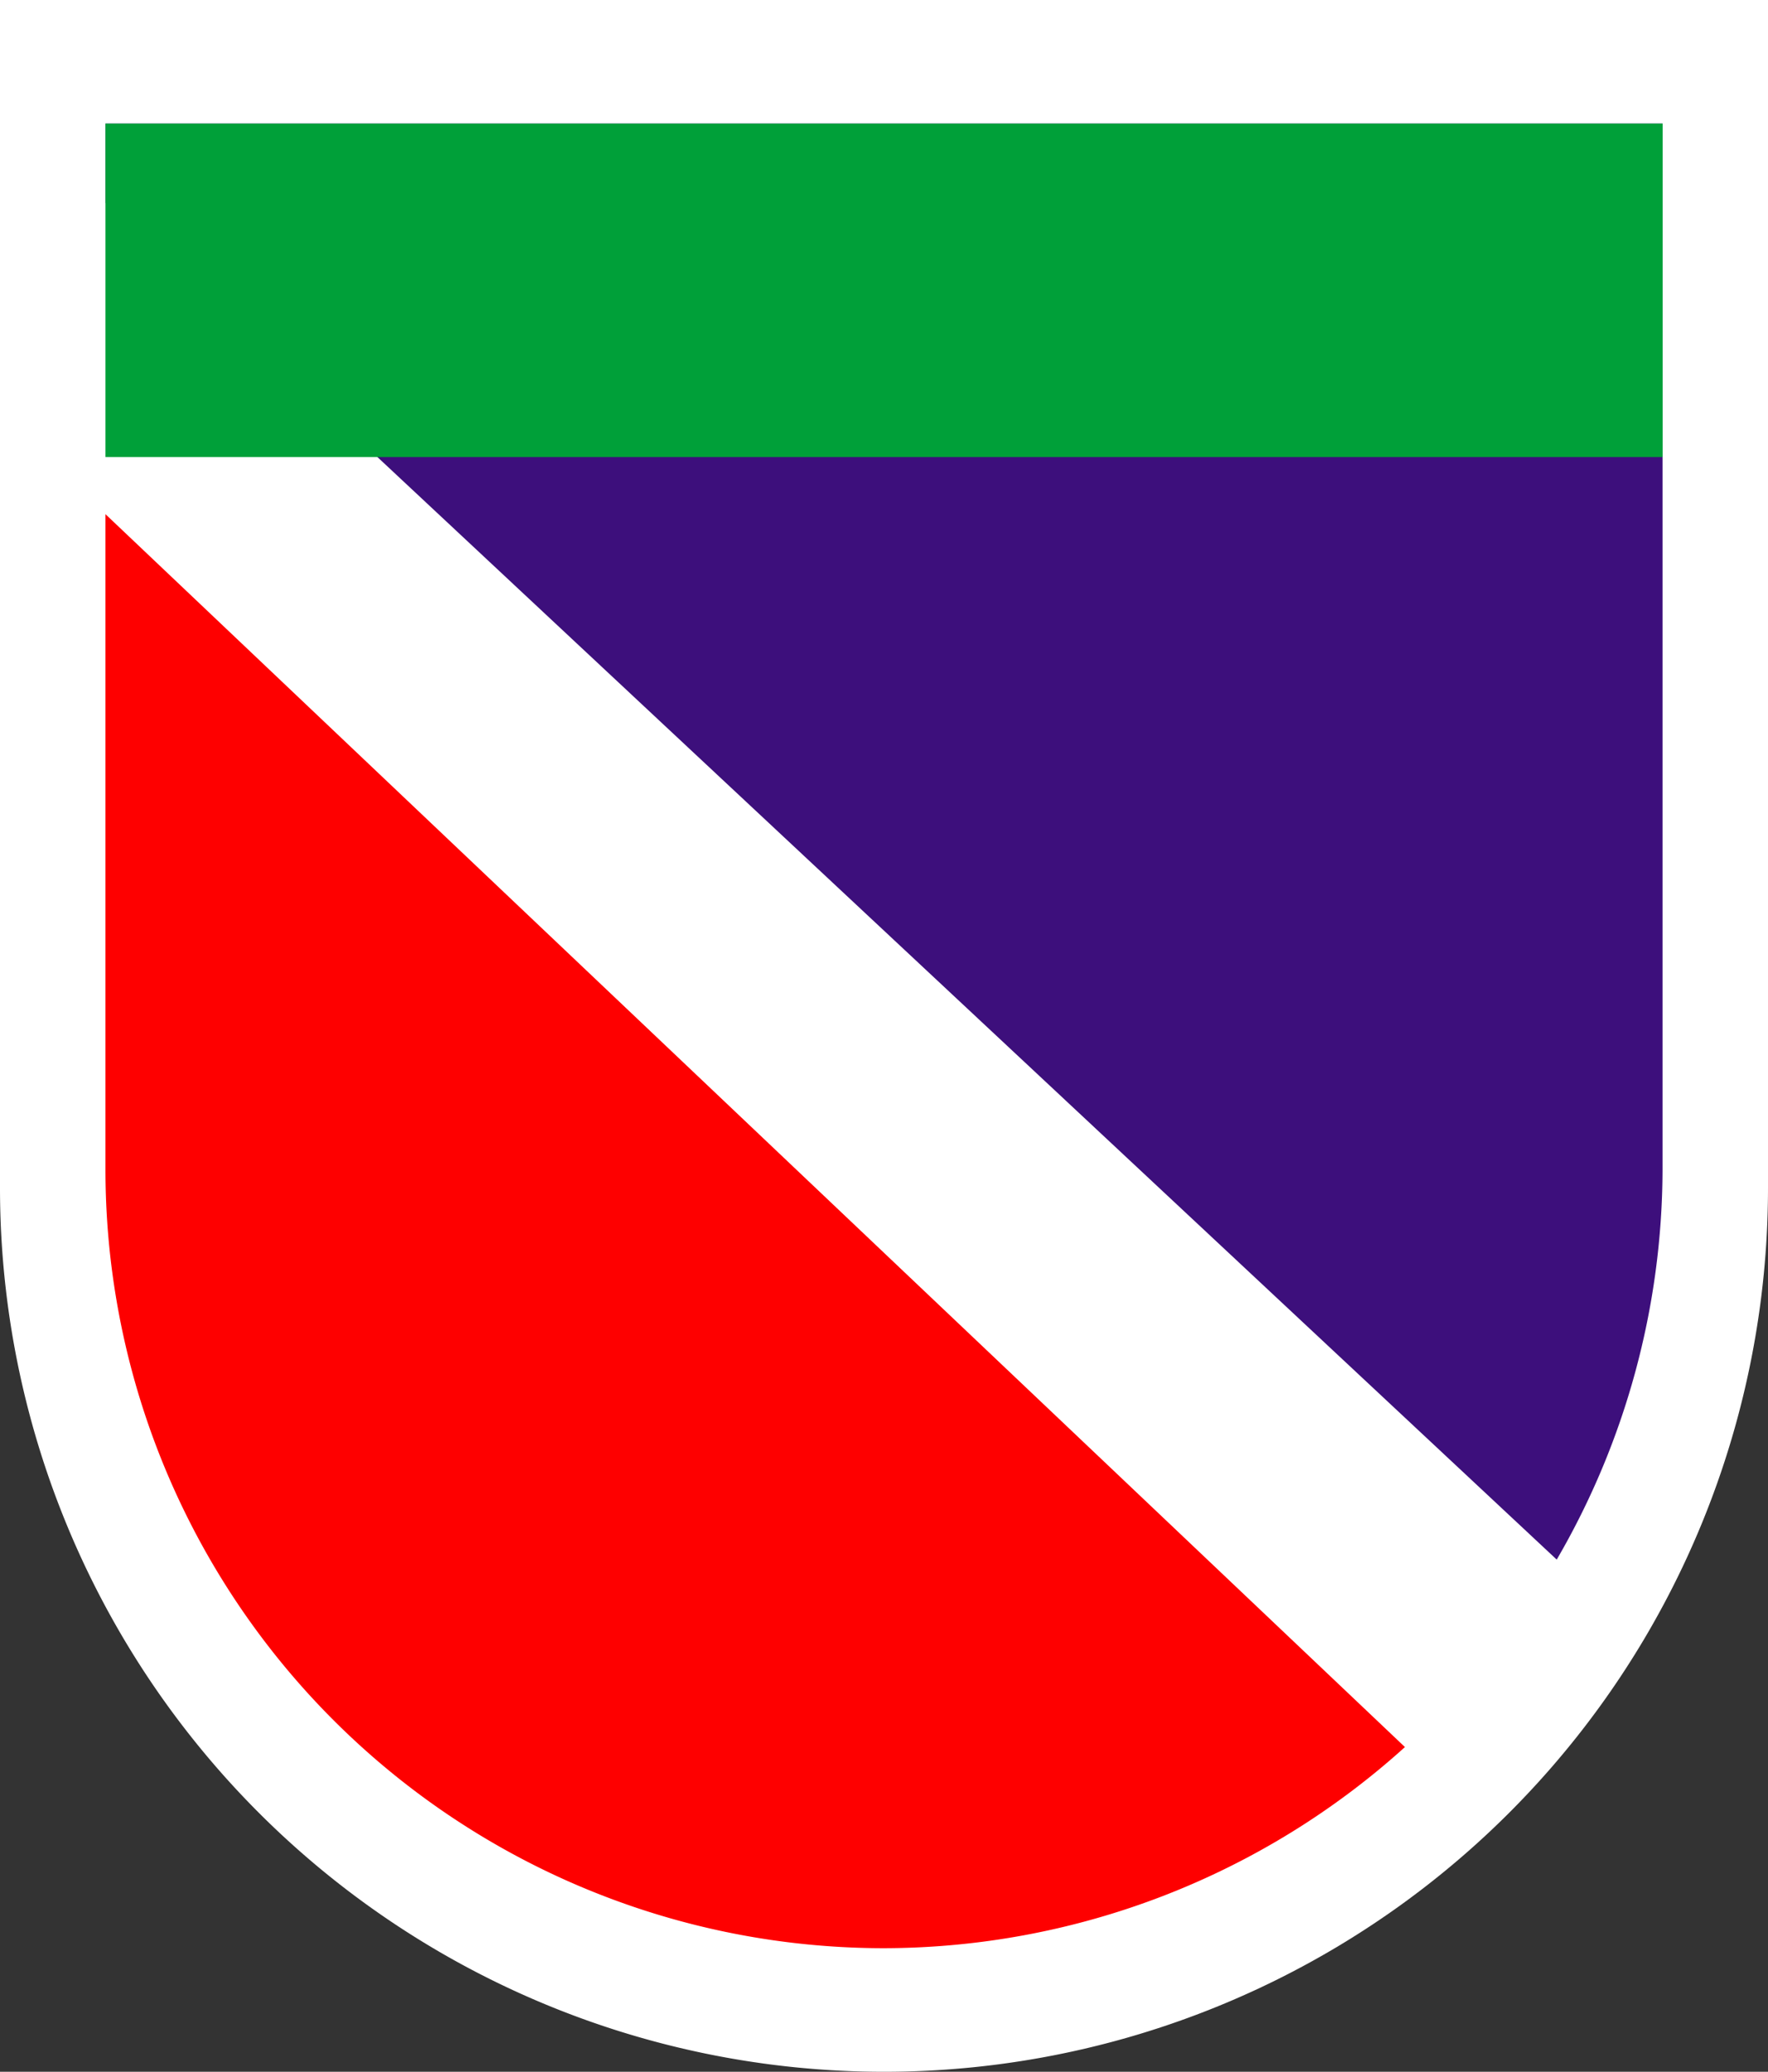
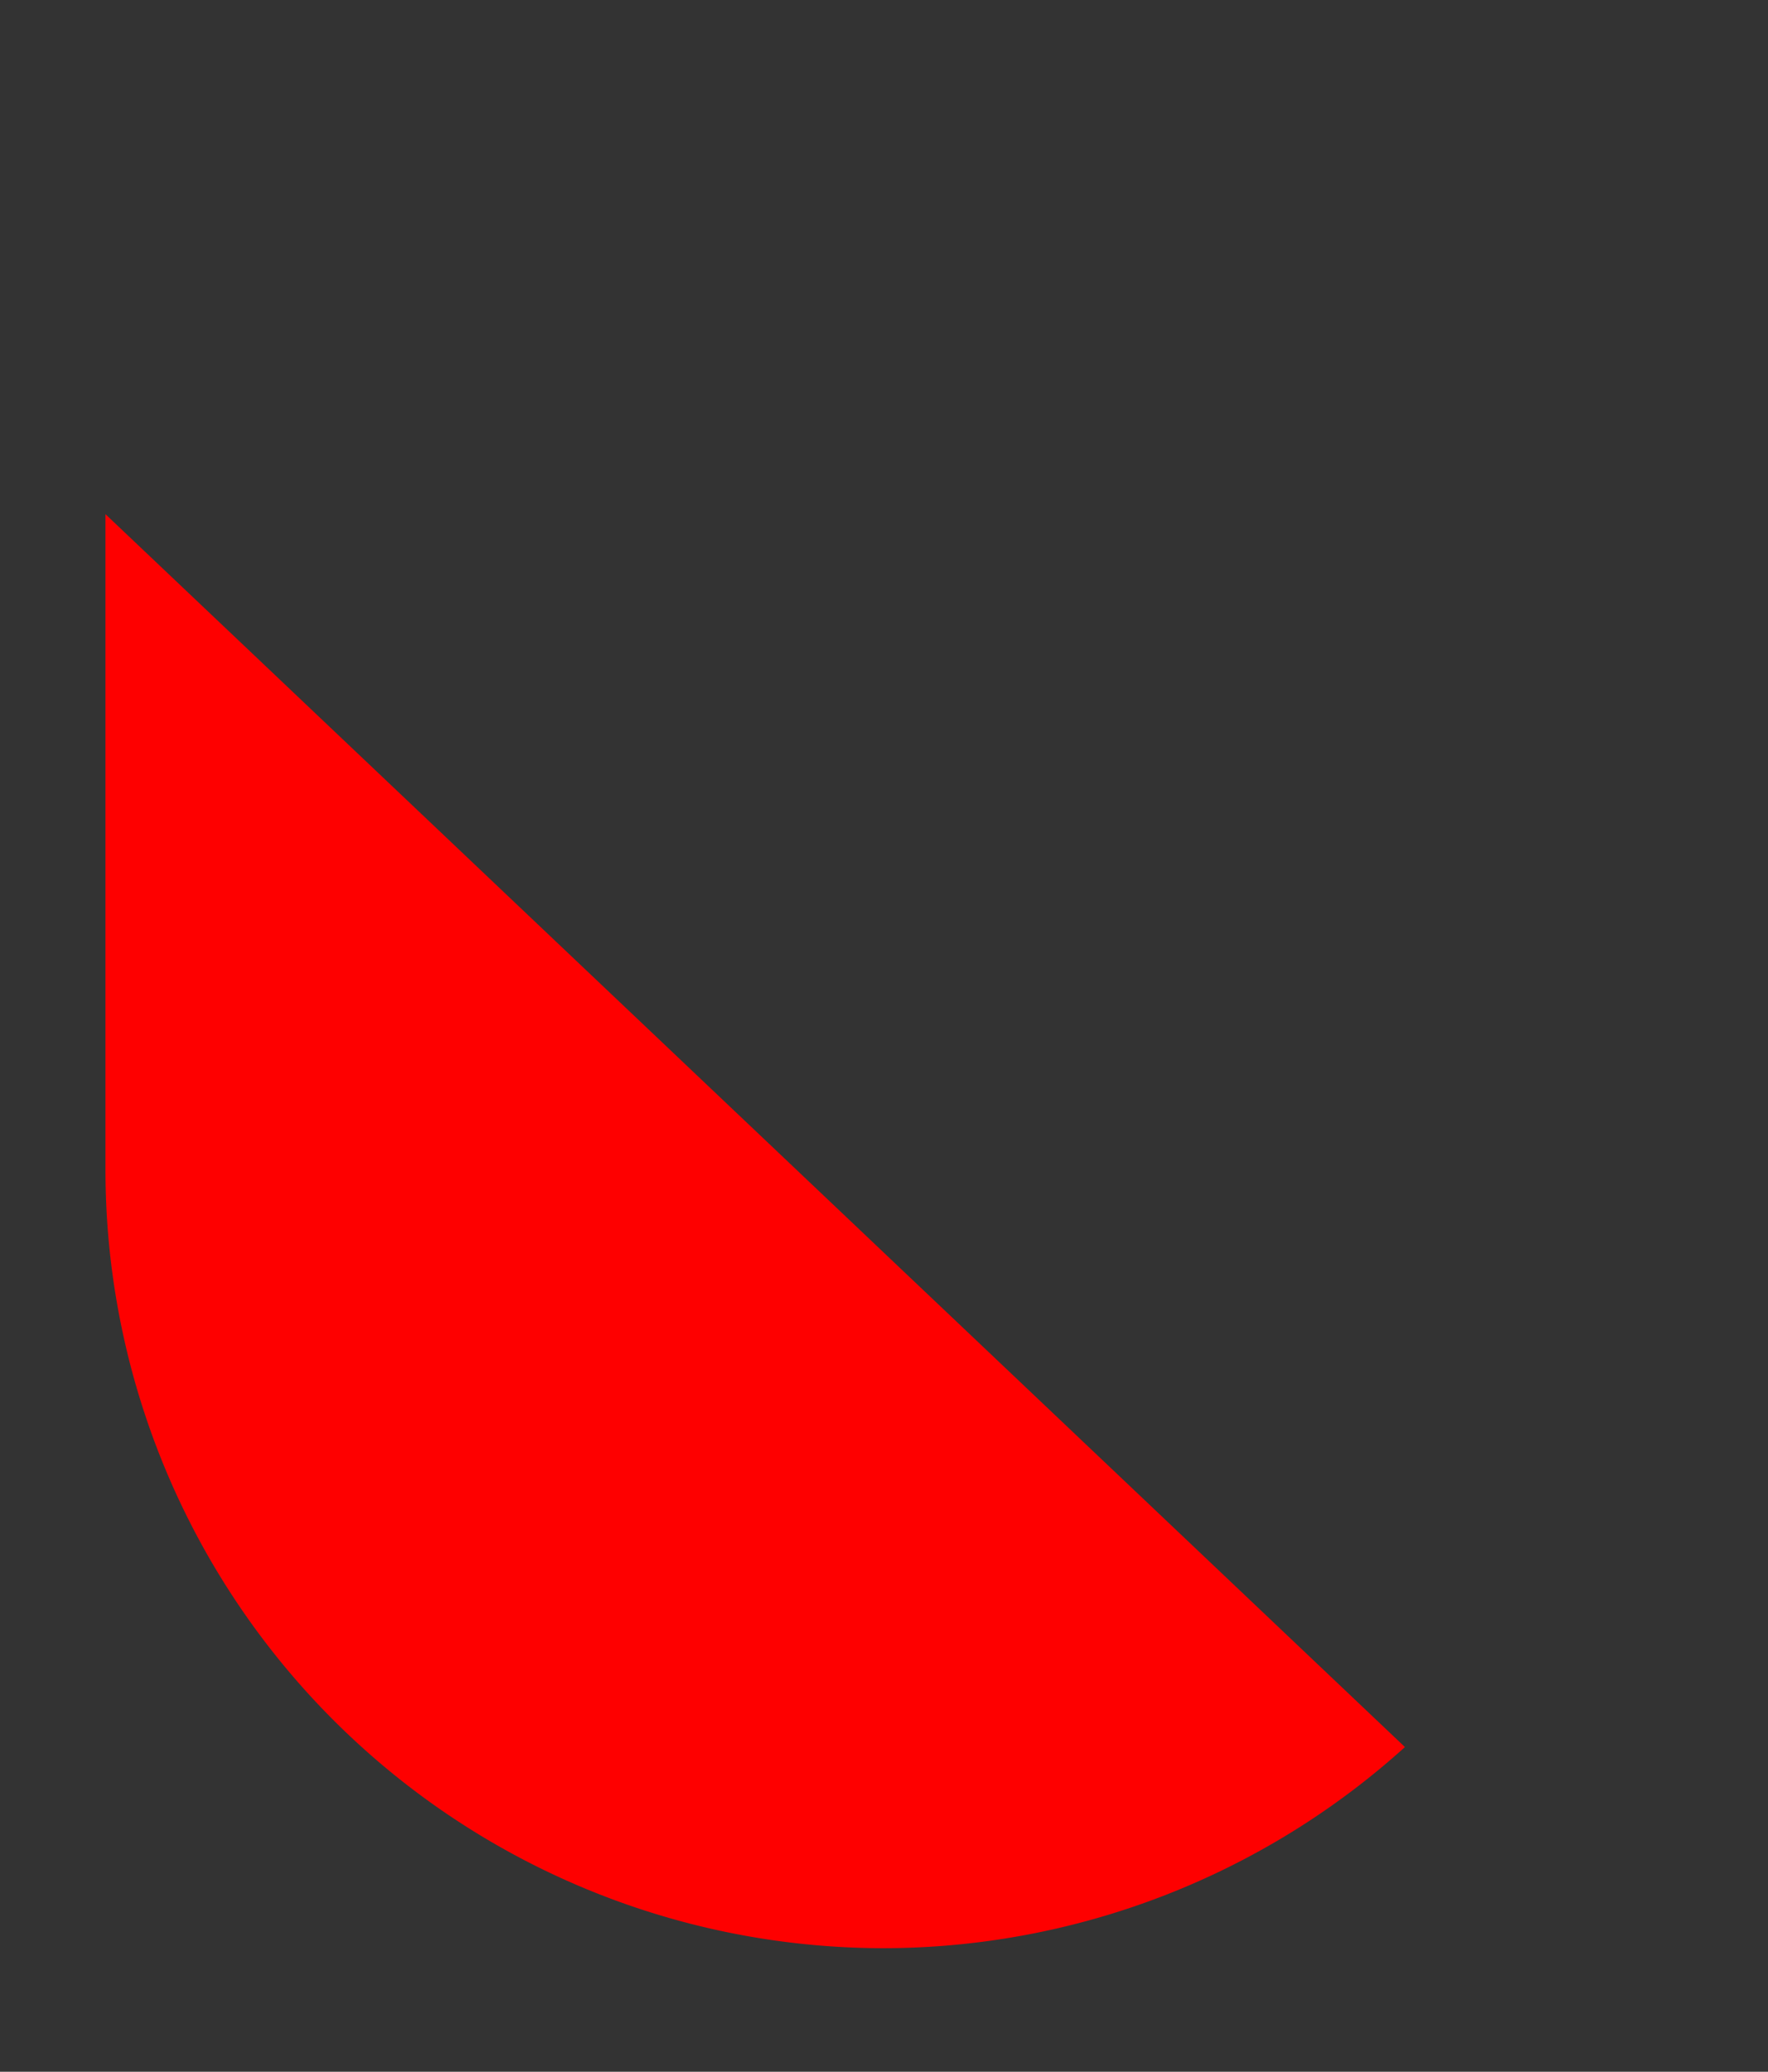
<svg xmlns="http://www.w3.org/2000/svg" xmlns:ns1="http://sodipodi.sourceforge.net/DTD/sodipodi-0.dtd" xmlns:ns2="http://www.inkscape.org/namespaces/inkscape" version="1.1" id="svg8059" width="256" height="300" viewBox="0 0 256 300" ns1:docname="FCRC beret Flash.svg" ns2:version="0.92.2 (5c3e80d, 2017-08-06)">
  <rect x="0" y="0" width="256" height="300" fill="#333333" stroke="none" />
  <defs id="defs8063" />
  <ns1:namedview pagecolor="#ffffff" bordercolor="#666666" borderopacity="1" objecttolerance="10" gridtolerance="10" guidetolerance="10" ns2:pageopacity="0" ns2:pageshadow="2" ns2:window-width="1366" ns2:window-height="715" id="namedview8061" showgrid="false" ns2:snap-global="true" ns2:pagecheckerboard="true" ns2:showpageshadow="false" ns2:snap-page="true" ns2:snap-bbox="true" ns2:snap-bbox-edge-midpoints="true" ns2:bbox-nodes="true" ns2:snap-intersection-paths="true" ns2:zoom="1.82" ns2:cx="128" ns2:cy="150" ns2:window-x="-8" ns2:window-y="-8" ns2:window-maximized="1" ns2:current-layer="svg8059" />
-   <path style="opacity:1;fill:#ffffff;fill-opacity:1;stroke:none;stroke-width:2.118;stroke-miterlimit:4;stroke-dasharray:none;stroke-opacity:1" d="M 0 0 L 0 172 A 128 128 0 0 0 128 300 A 128 128 0 0 0 256 172 L 256 0 L 0 0 z " id="path8651" />
  <path style="opacity:1;fill:#fe0000;fill-opacity:1;stroke:none;stroke-width:1.865;stroke-miterlimit:4;stroke-dasharray:none;stroke-opacity:1" d="M 203.43 252.979 L 15.271 74.455 L 15.271 169.375 A 112.728 112.728 0 0 0 128 282.104 A 112.728 112.728 0 0 0 203.43 252.979 z " id="path8693" />
-   <path style="opacity:1;fill:#3d0f7c;fill-opacity:1;stroke:none;stroke-width:1.865;stroke-miterlimit:4;stroke-dasharray:none;stroke-opacity:1" d="M 15.271 17.896 L 15.271 29.367 L 225.408 225.836 A 112.728 112.728 0 0 0 240.729 169.375 L 240.729 17.896 L 15.271 17.896 z " id="path8657" />
-   <rect style="opacity:1;fill:#00a039;fill-opacity:1;stroke:none;stroke-width:1;stroke-miterlimit:4;stroke-dasharray:none;stroke-opacity:1" id="rect8661" width="225.472" height="48.287" x="15.272" y="17.897" />
</svg>